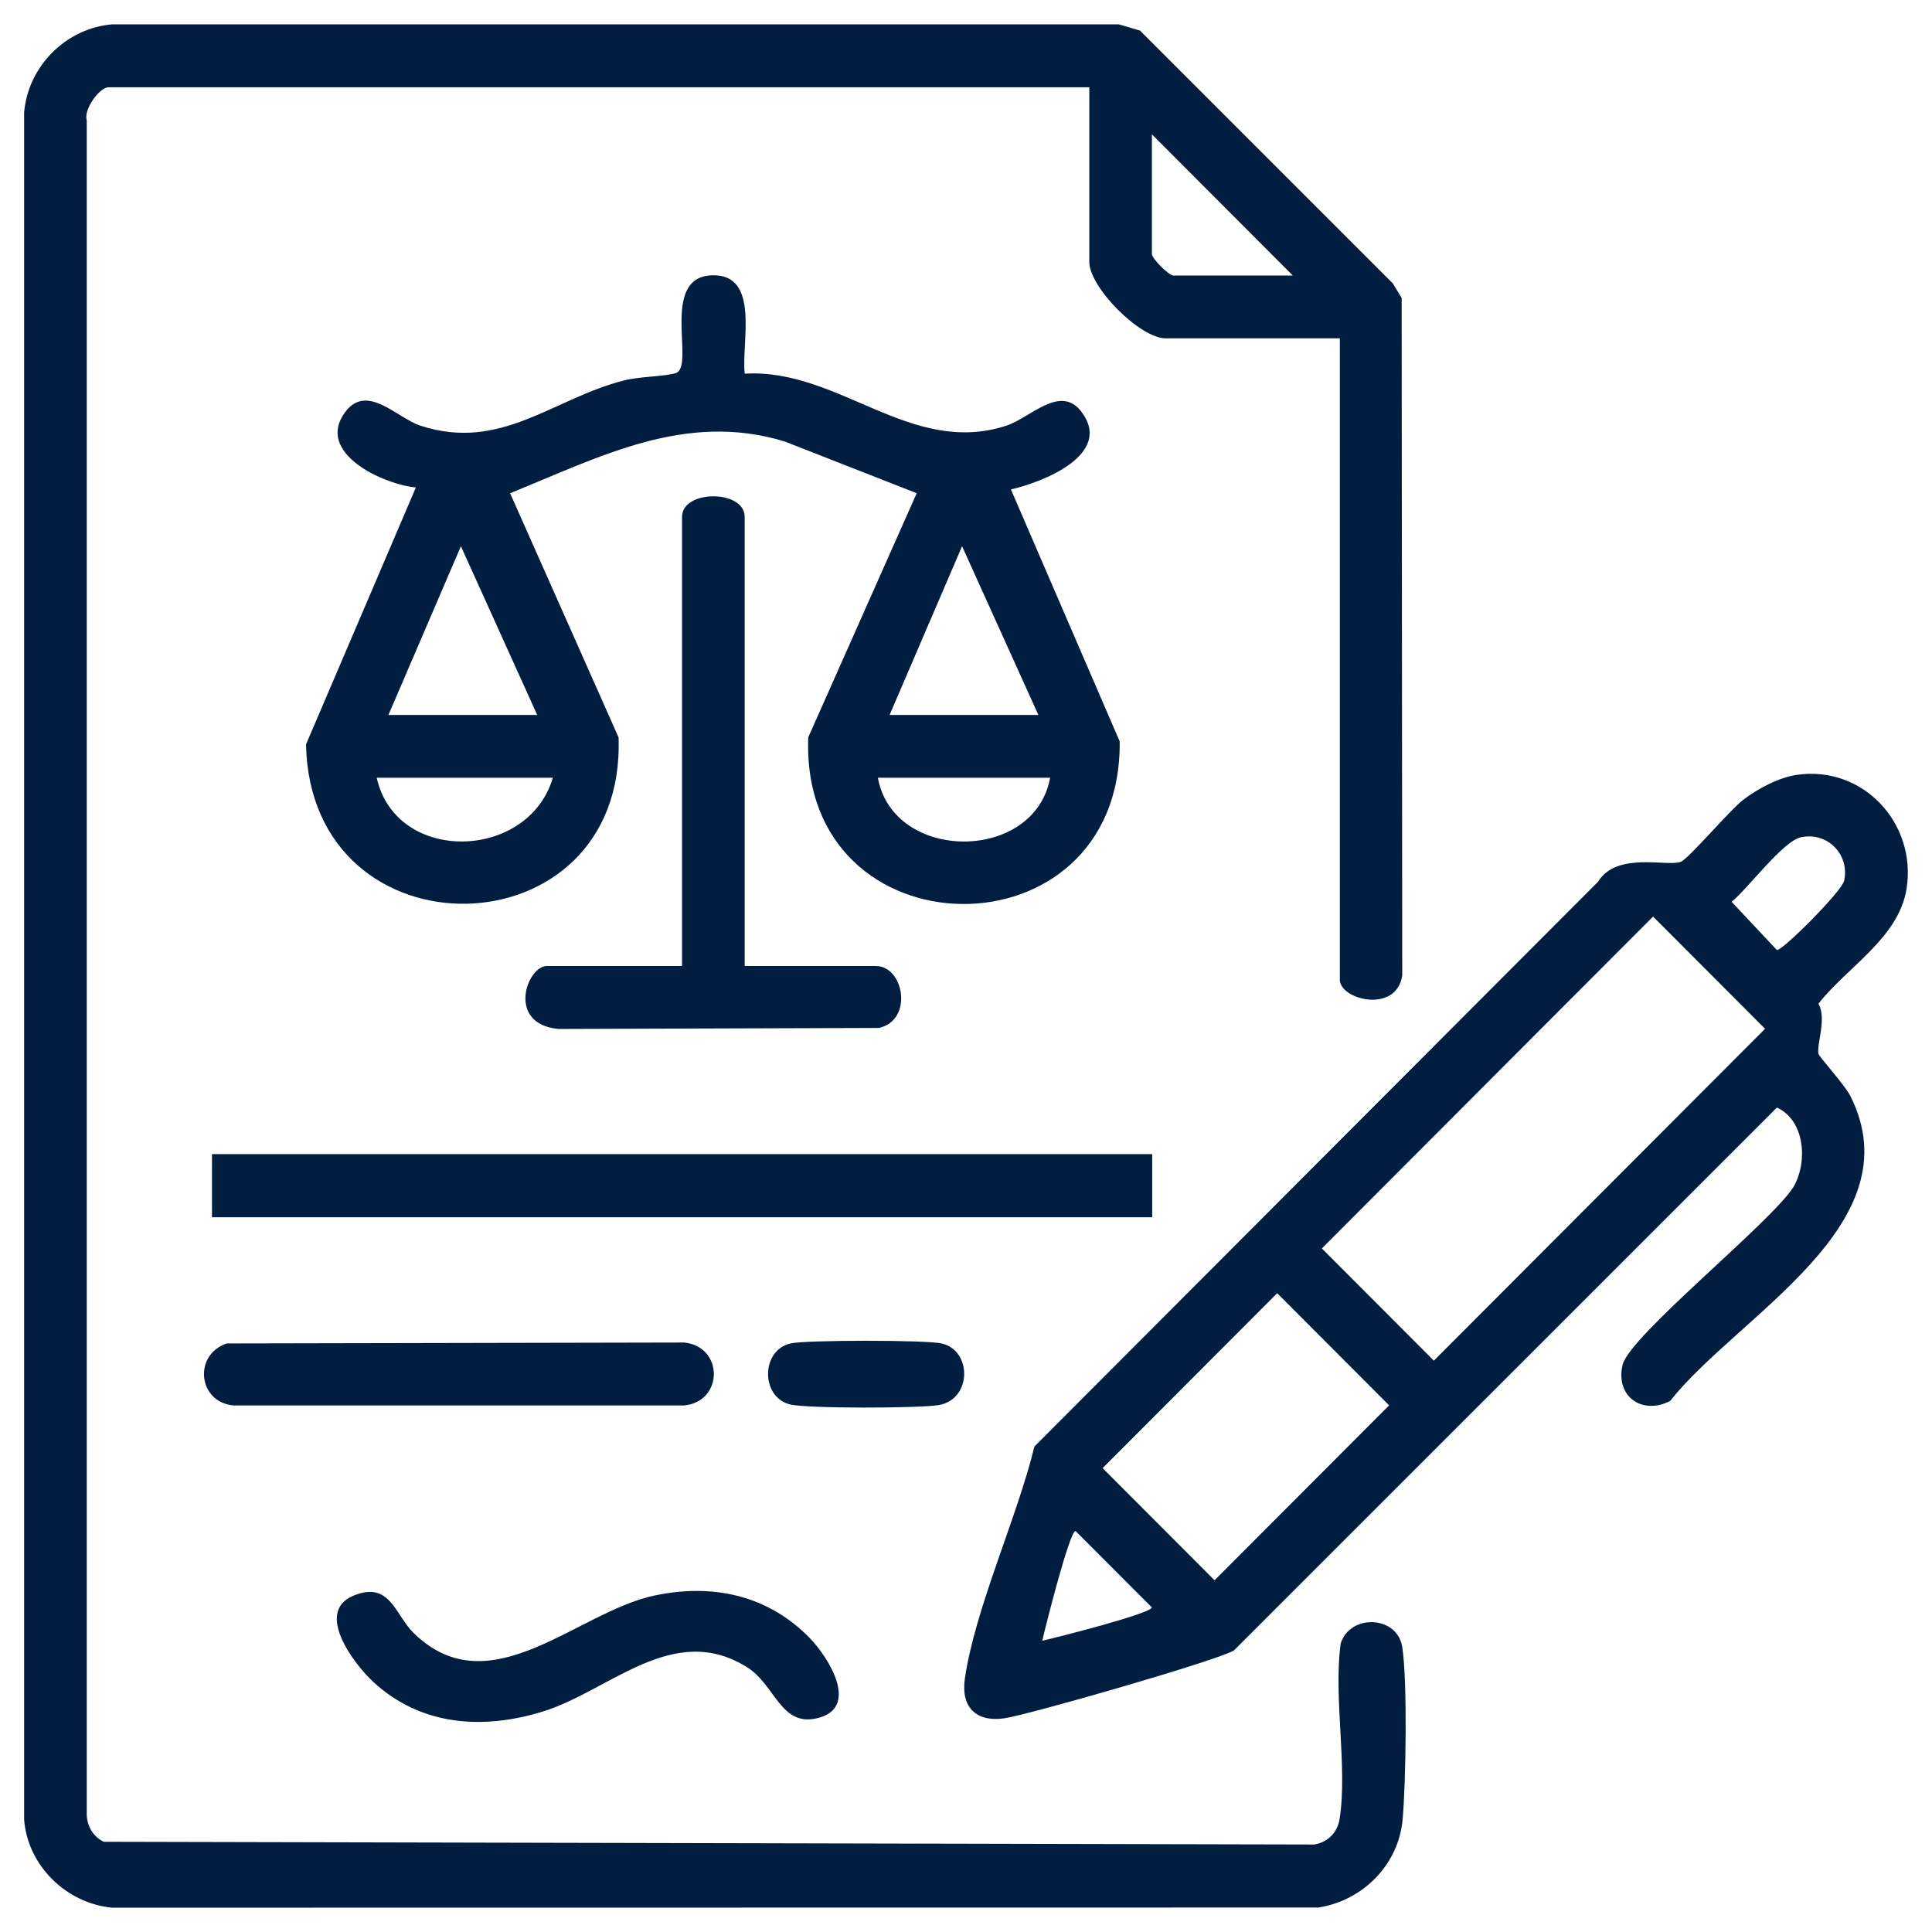
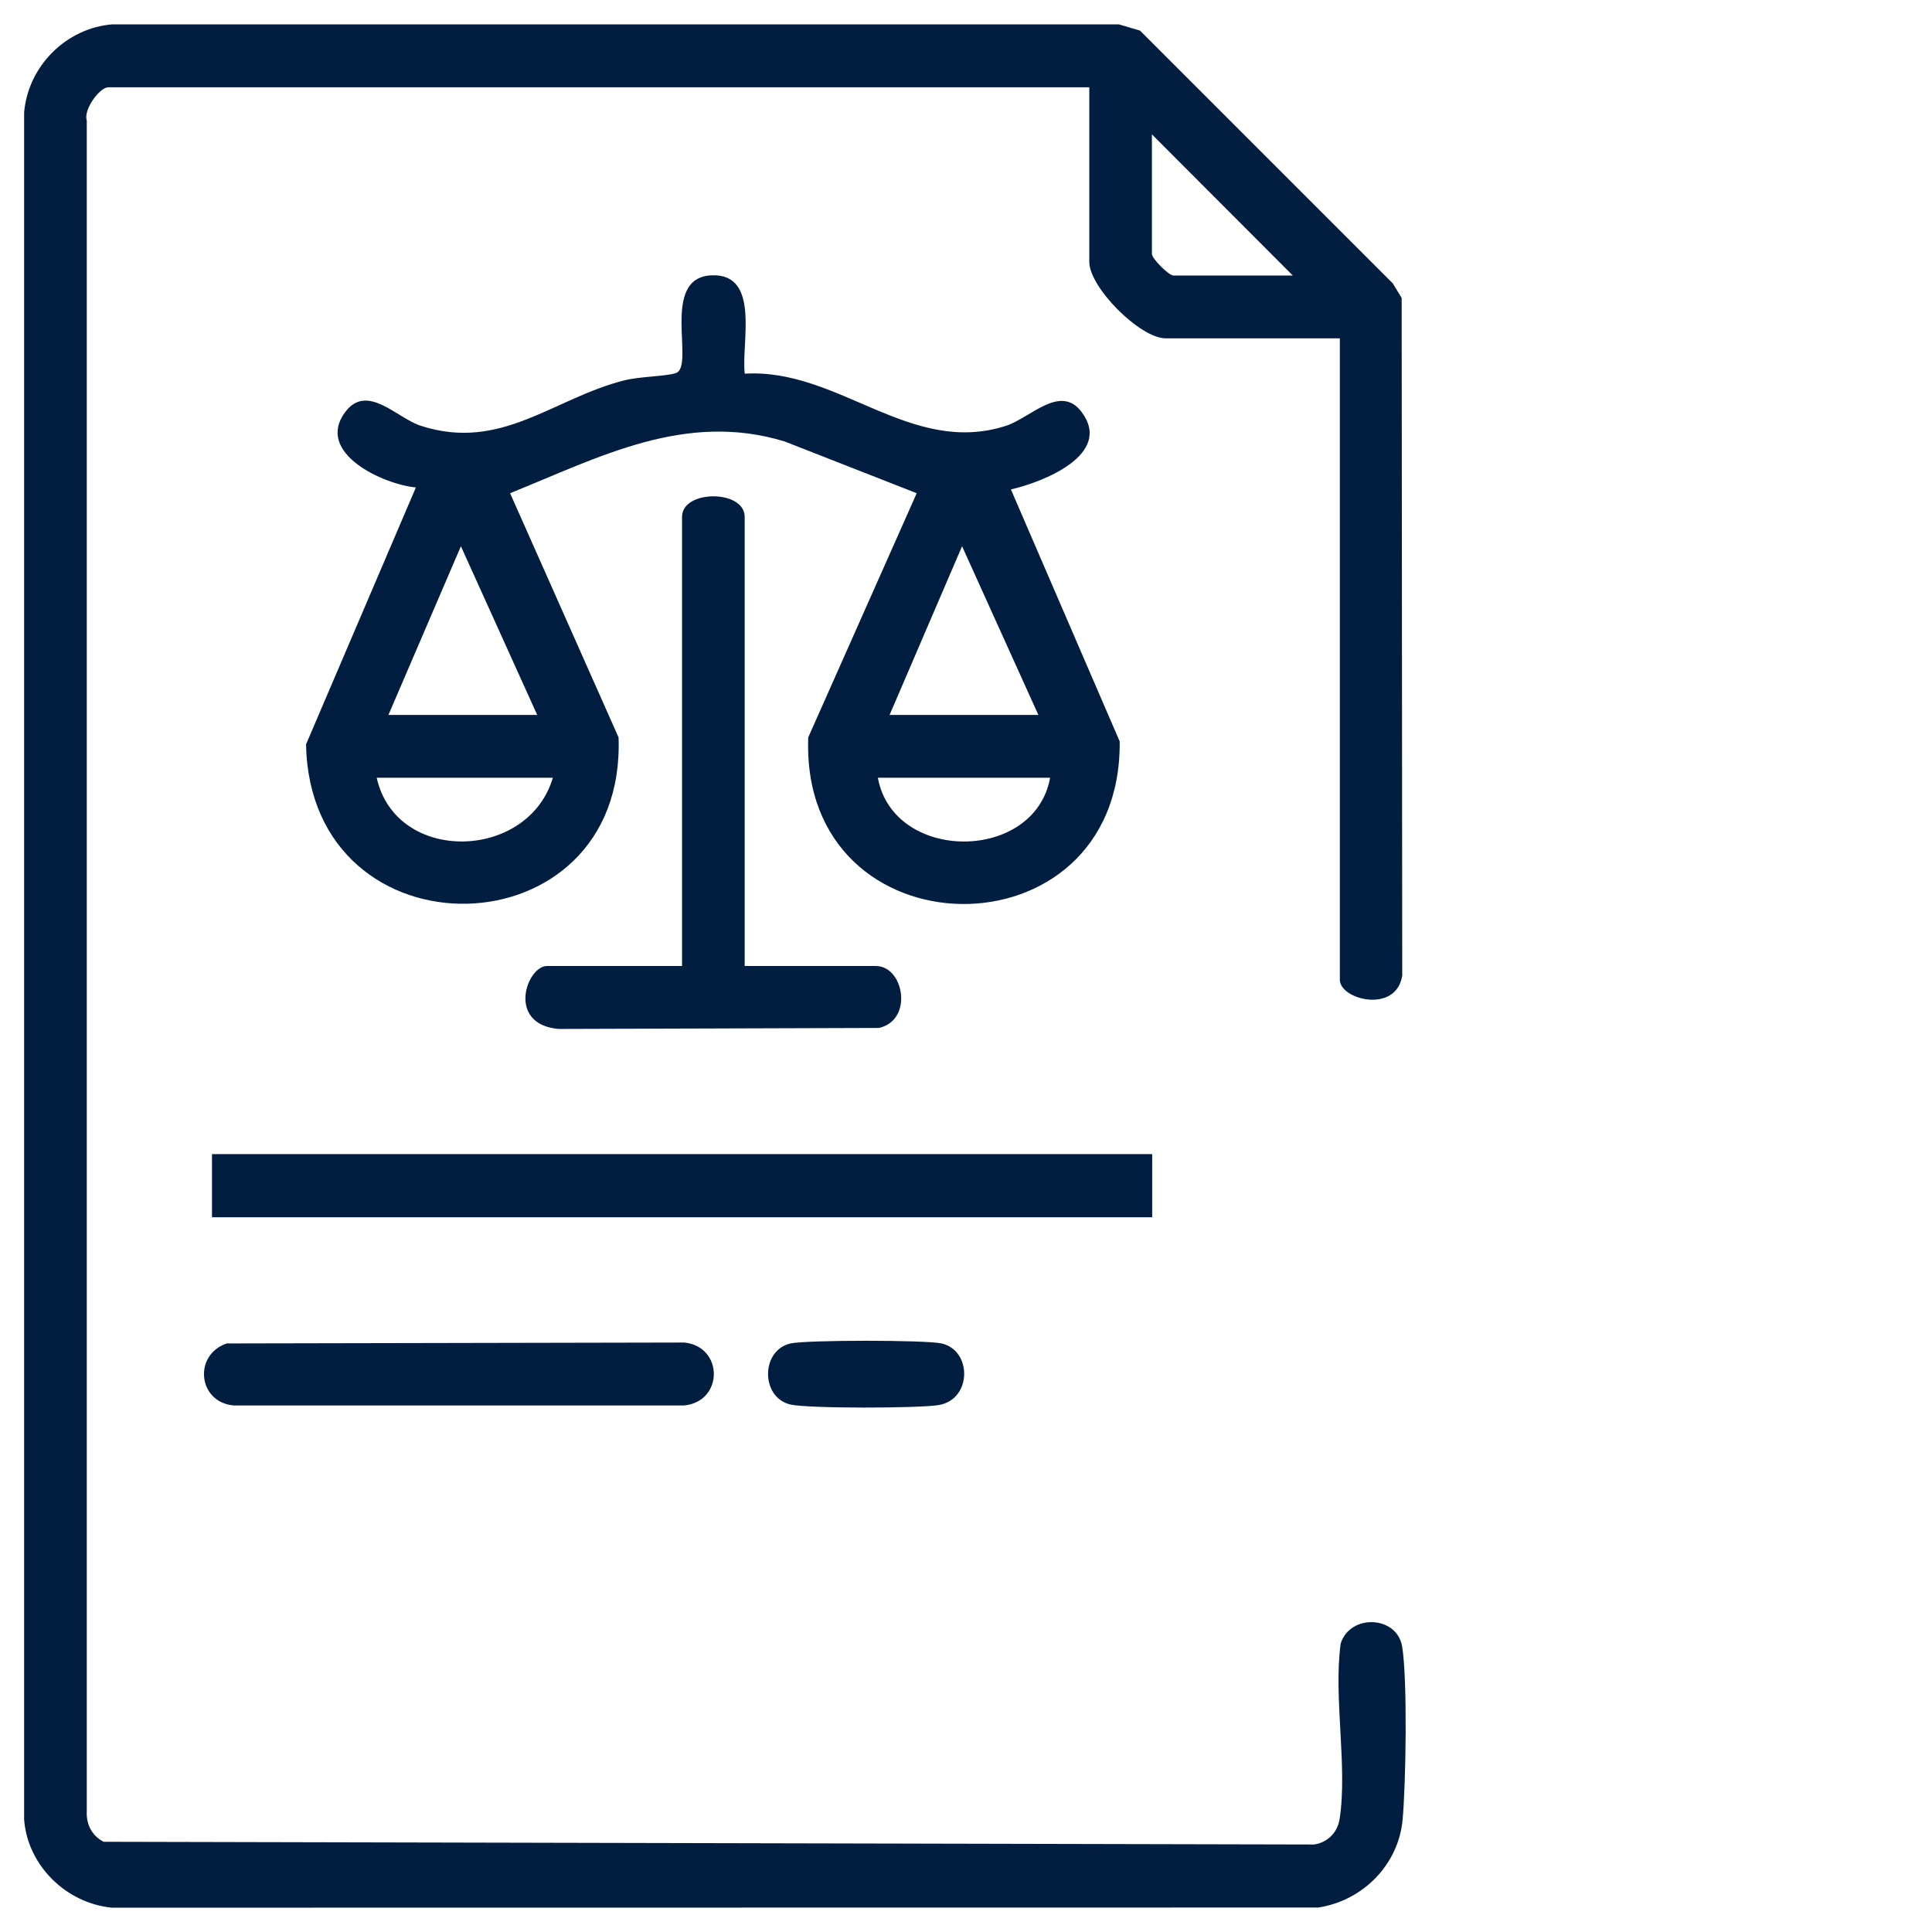
<svg xmlns="http://www.w3.org/2000/svg" id="Capa_1" data-name="Capa 1" viewBox="0 0 800 800">
  <defs>
    <style>
      .cls-1 {
        fill: #011e41;
      }
    </style>
  </defs>
  <path class="cls-1" d="M554.8,140.1h-72.14c-10.57,0-31.61-21.06-31.61-31.68V36.14H44.92c-3.71,0-10.46,9.3-8.99,13.73v700.26c-.25,5.46,2.21,10.02,6.97,12.51l501.26,1.13c5.59-.87,9.66-4.92,10.54-10.56,3.37-21.58-2.6-50.27.44-72.65,3.91-12.44,23.45-11.62,25.49,1.38,2.21,14.04,1.52,56.38.17,71.44-1.68,18.75-16.45,33.64-34.92,36.49l-499.41.06c-18.84-1.7-35.09-17.35-36.48-36.55V46.63C11.57,27.42,27.39,11.64,46.48,10.08h416.8s8.77,2.58,8.77,2.58l104.67,104.67,3.68,6.06.24,280.57c-2.51,15.93-25.84,9.99-25.84,1.73V140.1ZM535.34,114.11l-58.36-58.48v49.54c0,1.91,7.02,8.93,8.92,8.93h49.45Z" />
-   <path class="cls-1" d="M744.09,320.84c27.44-3.94,49.62,20.17,45.39,47.1-3.22,20.48-24.68,32.52-36.51,47.68,3.52,6.02-.76,16.71,0,20.74.2,1.08,11.01,13.05,13.21,17.43,26.86,53.33-46.7,90.95-74.6,126.31-11.53,5.97-22.74-1.8-19.72-14.88,2.78-12.04,61.31-58.83,70.75-73.68,5.97-10.21,4.93-27.51-6.83-32.93l-224.83,224.79c-6.52,4.07-85.09,26.69-95.19,28.13-11.57,1.65-17.91-4.67-16.25-16.29,4.14-29.06,21.76-67.04,28.81-96.26l233.45-233.92c7.68-12.53,28.56-6.08,34.15-8.18,3.36-1.26,20.29-21.42,26-25.77,6.01-4.58,14.67-9.19,22.16-10.27ZM745.65,346.72c-7.44,1.65-21.9,21.25-28.62,26.71l18.75,19.96c2.22.39,26.86-24.28,27.83-28.67,2.42-10.94-7.03-20.43-17.97-18ZM684.5,379.53l-137.15,137.42,46.38,46.47,137.15-137.42-46.38-46.47ZM528.86,535.49l-72.29,72.43,46.35,46.44,72.29-72.43-46.35-46.44ZM431.59,679.39c5.57-1.24,45.36-11.33,45.35-13.8l-31.58-31.64c-2.46,0-12.54,39.86-13.77,45.44Z" />
  <path class="cls-1" d="M308.37,154.73c38.97-2.31,68.59,34.4,108.27,21.56,9.97-3.23,22.4-17.43,31.2-5.73,13.32,17.72-16.37,29.2-29.24,32.1l45.04,104.34c.94,90.81-132.44,89.28-128.96-1.67l44.91-101.1-54.66-21.42c-41.23-12.59-76.72,6.49-113.71,21.42l44.91,101.1c3.29,89.94-127.65,92.79-129.41,2.9l45.49-106.39c-13.45-1.23-41.98-14.31-29.22-31.28,9.04-12.02,21.33,2.53,31.2,5.73,33.32,10.82,54.72-11.32,84.3-18.78,6.67-1.68,16.75-1.58,21.31-3.01,8.27-2.59-6.81-39.59,14.85-40.5,20.42-.86,12.18,28.32,13.74,40.73ZM160.84,296.05h61.61l-31.6-69.86-30.01,69.86ZM368.36,296.05h61.61l-31.6-69.86-30.01,69.86ZM228.93,322.04h-72.95c7.99,35.89,62.76,34.49,72.95,0ZM434.83,322.04h-71.33c6.43,35.23,64.93,35.2,71.33,0Z" />
  <rect class="cls-1" x="87.78" y="477.9" width="389.32" height="26.14" />
  <path class="cls-1" d="M308.37,400.01h54.31c11.66,0,15.62,22.43,1.27,25.64l-132.67.42c-21.69-1.95-13.18-26.07-4.79-26.07h55.93v-185.99c0-11.33,25.94-11.33,25.94,0v185.99Z" />
-   <path class="cls-1" d="M335.36,678.35c7.86,8.08,21.03,29.2,2.63,33.22-14.77,3.23-17.05-13.86-28.5-21.11-30.58-19.36-57.01,9.66-84.59,18.21-24.87,7.71-50.63,6.05-70.43-12.32-7.79-7.23-24.31-28.83-8.19-35.58,15.24-6.38,17.25,7.86,25.03,15.46,31.57,30.81,67.47-8.78,99.72-15.56,24-5.05,46.87-.27,64.34,17.68Z" />
  <path class="cls-1" d="M93.91,556.29l189.37-.38c16.39,1.62,16.42,24.43,0,26.06H96.77c-14.81-1.26-16.85-20.99-2.86-25.68Z" />
  <path class="cls-1" d="M327.36,556.29c6.6-1.48,55.95-1.48,62.53,0,12.74,2.86,12.65,23.35-1.37,25.55-8.4,1.31-53.56,1.45-61.16-.25-12.42-2.78-12.44-22.51,0-25.3Z" />
</svg>